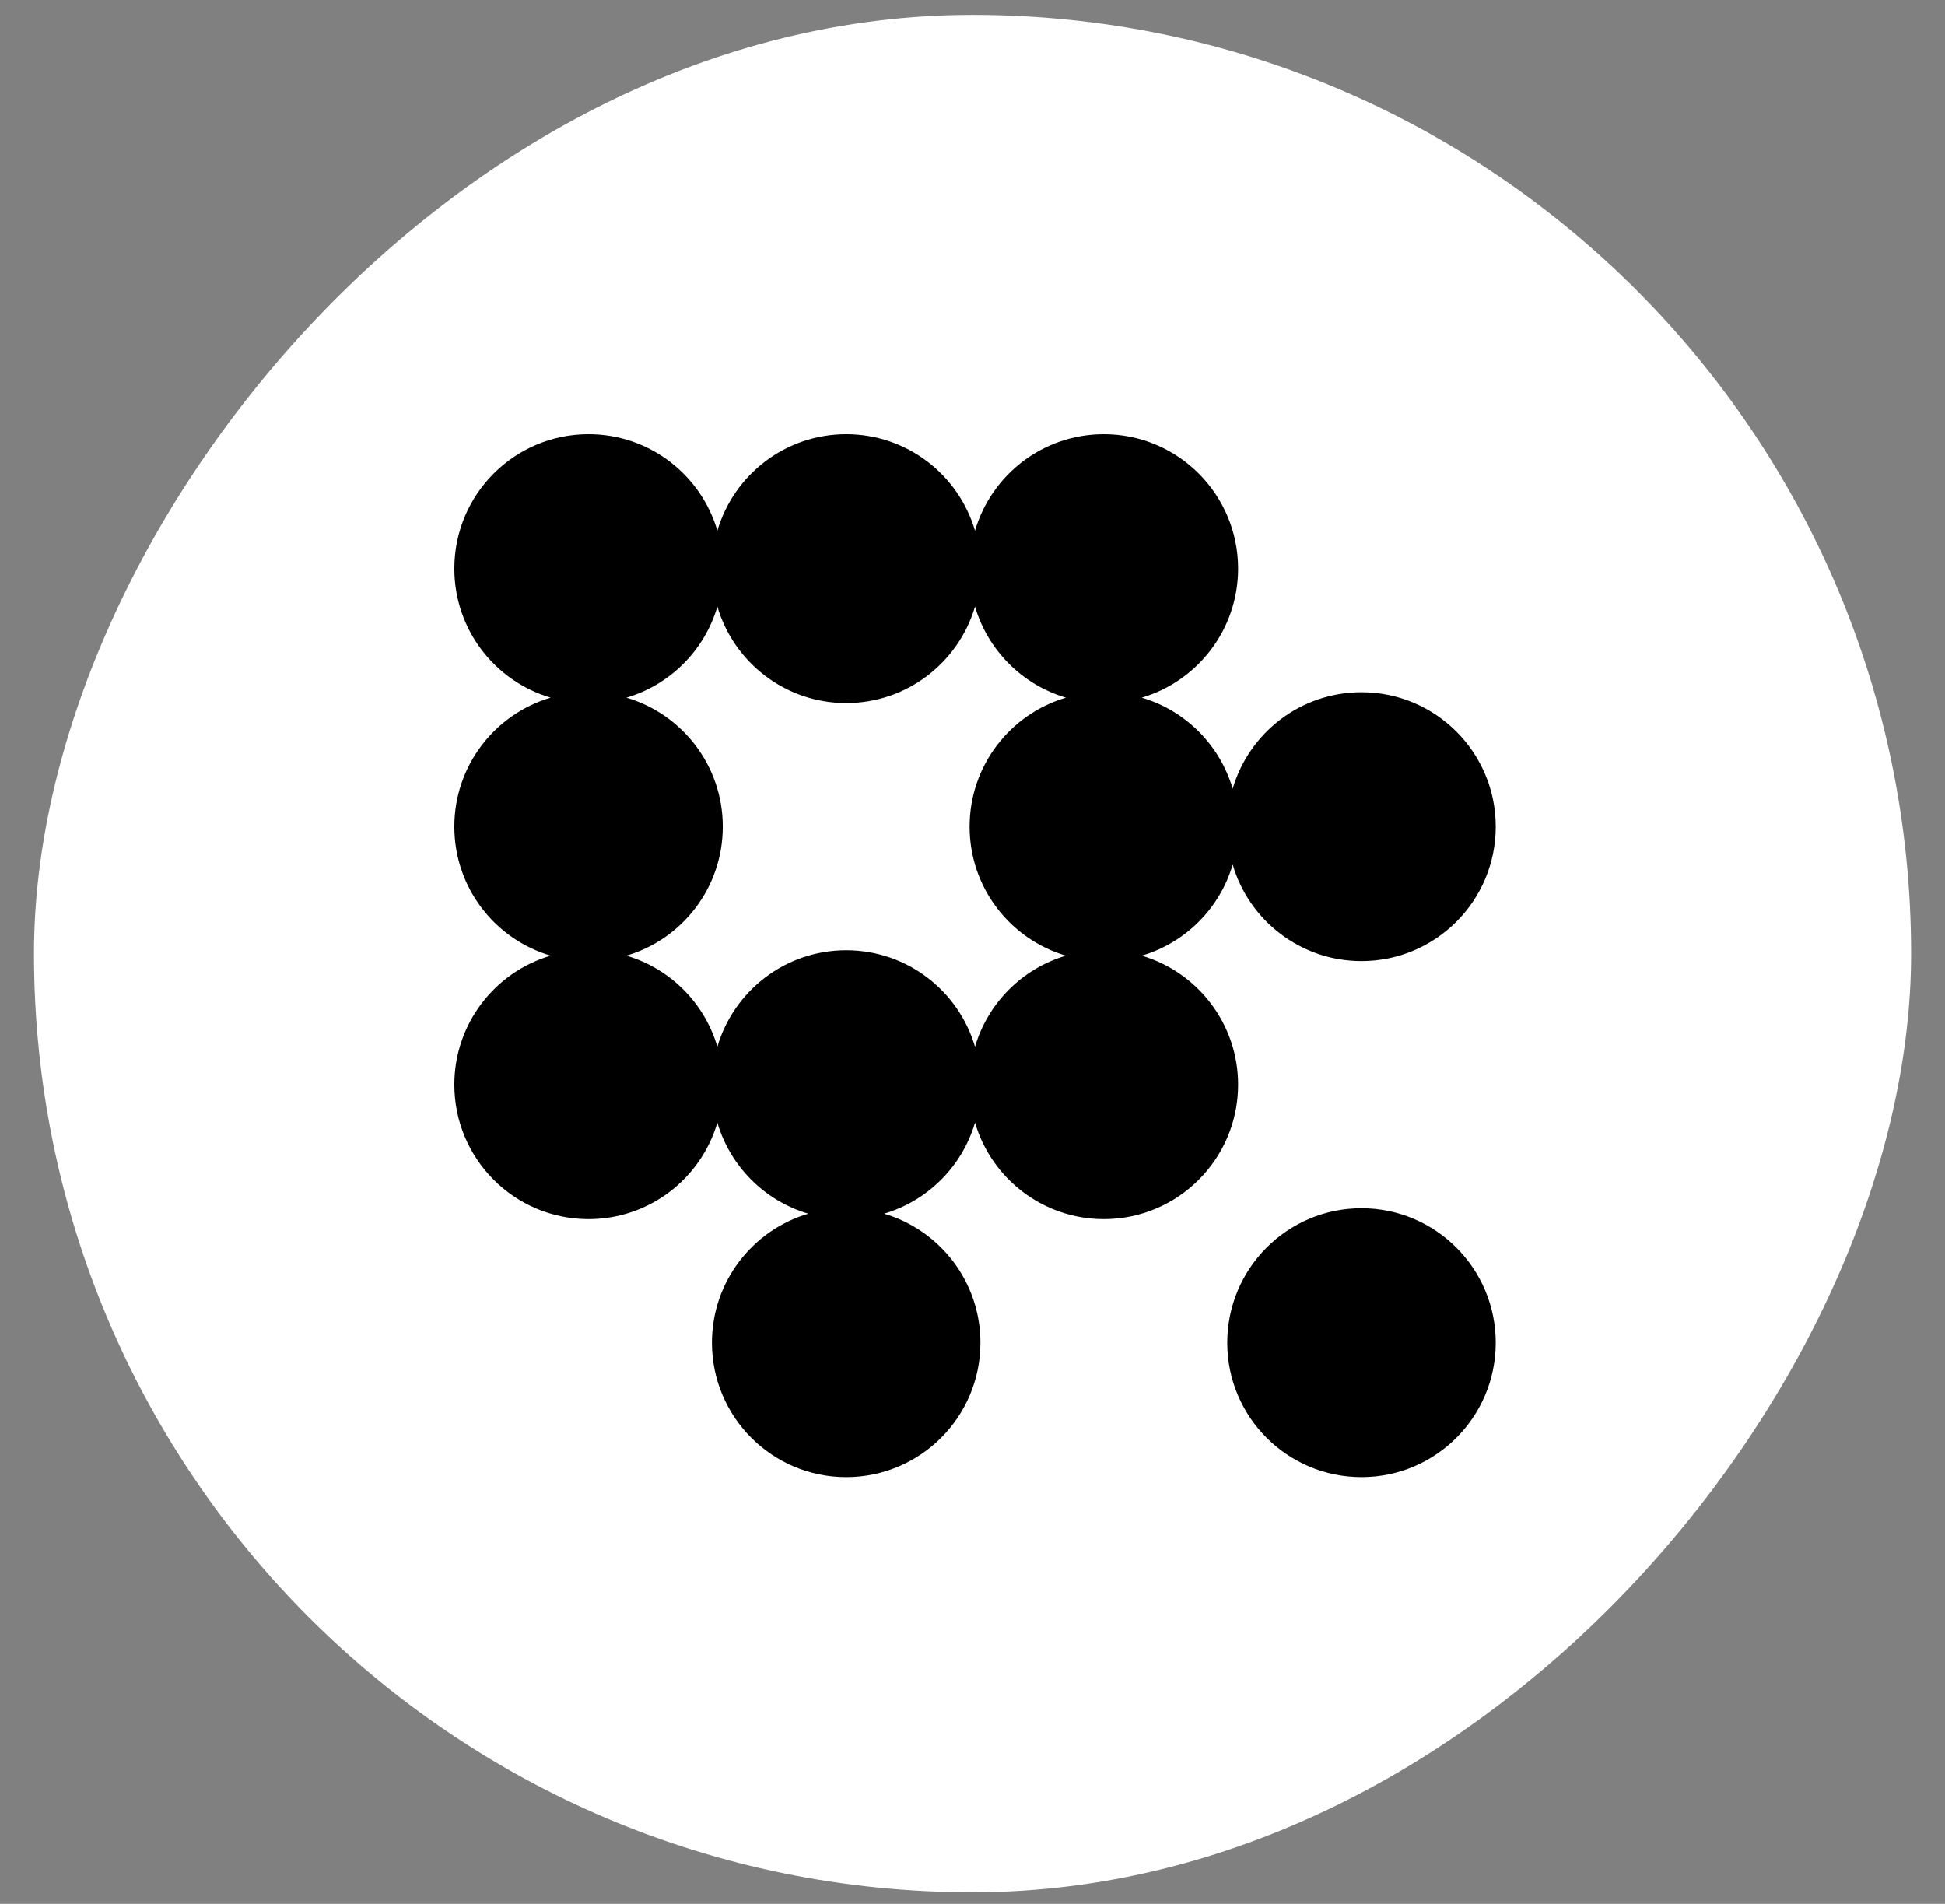
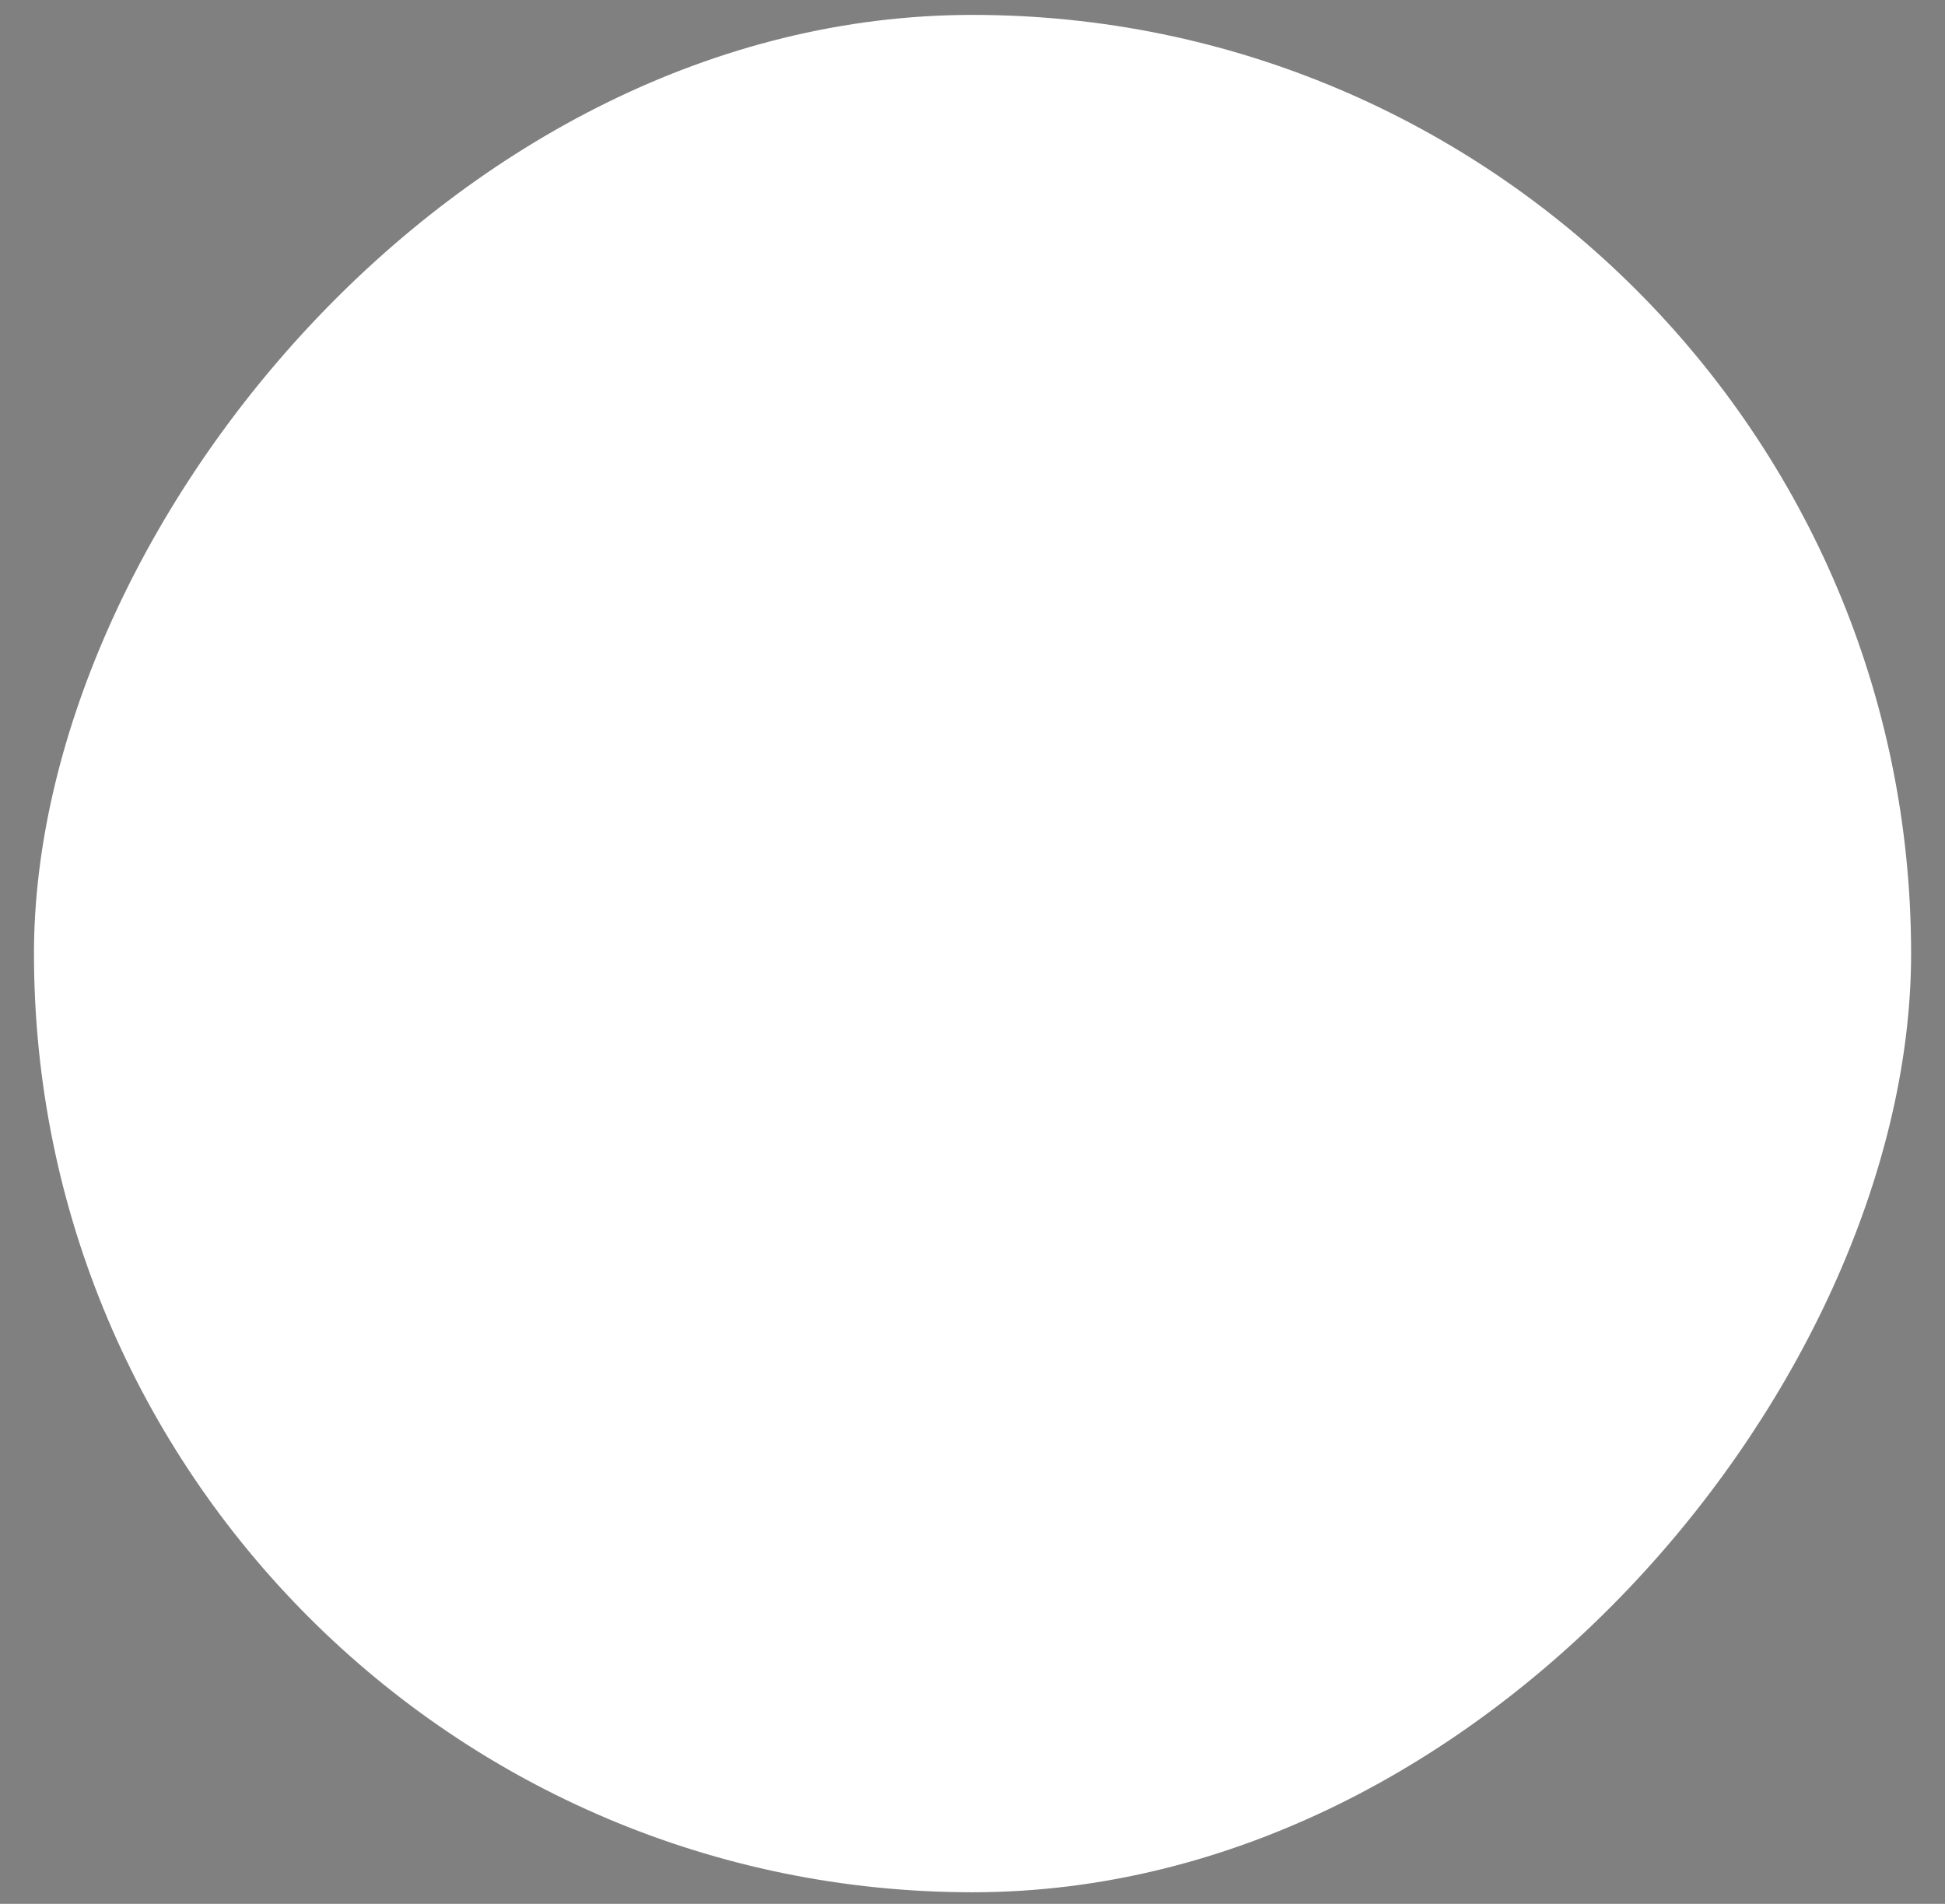
<svg xmlns="http://www.w3.org/2000/svg" width="100%" height="100%" viewBox="0 0 47 46" fill="none" role="presentation">
  <rect x="0" y="0" width="47" height="46" fill="#808080" stroke="none" />
  <rect width="45.36" height="45.36" rx="22.68" transform="matrix(-1 8.74228e-08 8.74228e-08 1 46.181 0.36)" fill="white" />
  <g clip-path="url(#clip0_124_3503)">
-     <path fill-rule="evenodd" clip-rule="evenodd" d="M29.787 19.056C30.182 17.709 31.426 16.725 32.9 16.725C34.691 16.725 36.144 18.179 36.144 19.973C36.144 21.767 34.691 23.221 32.9 23.221C31.426 23.221 30.182 22.238 29.787 20.89C29.477 21.947 28.645 22.78 27.59 23.09C28.935 23.486 29.918 24.732 29.918 26.207C29.918 28.002 28.465 29.456 26.674 29.456C25.201 29.456 23.956 28.472 23.561 27.125C23.251 28.181 22.419 29.014 21.364 29.325C22.71 29.72 23.692 30.966 23.692 32.442C23.692 34.236 22.24 35.69 20.448 35.69C18.657 35.69 17.204 34.236 17.204 32.442C17.204 30.966 18.187 29.72 19.532 29.325C18.477 29.014 17.645 28.181 17.335 27.125C16.94 28.472 15.696 29.456 14.223 29.456C12.431 29.456 10.979 28.002 10.979 26.207C10.979 24.732 11.961 23.486 13.307 23.09C11.961 22.694 10.979 21.449 10.979 19.973C10.979 18.497 11.961 17.252 13.307 16.856C11.961 16.46 10.979 15.214 10.979 13.739C10.979 11.945 12.431 10.49 14.223 10.49C15.696 10.49 16.94 11.474 17.335 12.822C17.731 11.474 18.975 10.49 20.448 10.49C21.922 10.49 23.166 11.474 23.561 12.822C23.956 11.474 25.201 10.49 26.674 10.49C28.465 10.49 29.918 11.945 29.918 13.739C29.918 15.214 28.935 16.46 27.59 16.856C28.645 17.166 29.477 17.999 29.787 19.056ZM25.758 23.09C24.413 22.694 23.43 21.449 23.43 19.973C23.43 18.497 24.413 17.252 25.758 16.856C24.703 16.546 23.871 15.712 23.561 14.656C23.166 16.003 21.922 16.987 20.448 16.987C18.975 16.987 17.731 16.003 17.335 14.656C17.025 15.712 16.194 16.546 15.138 16.856C16.484 17.252 17.466 18.497 17.466 19.973C17.466 21.449 16.484 22.694 15.138 23.09C16.194 23.401 17.025 24.234 17.335 25.29C17.731 23.943 18.975 22.959 20.448 22.959C21.922 22.959 23.166 23.943 23.561 25.29C23.871 24.234 24.703 23.401 25.758 23.09ZM36.144 32.442C36.144 34.236 34.691 35.69 32.9 35.69C31.108 35.69 29.656 34.236 29.656 32.442C29.656 30.648 31.108 29.193 32.9 29.193C34.691 29.193 36.144 30.648 36.144 32.442Z" fill="black" />
-   </g>
+     </g>
  <defs>
    <clipPath id="clip0_124_3503">
-       <rect width="25.2" height="25.2" fill="white" transform="translate(10.979 10.49)" />
-     </clipPath>
+       </clipPath>
  </defs>
</svg>